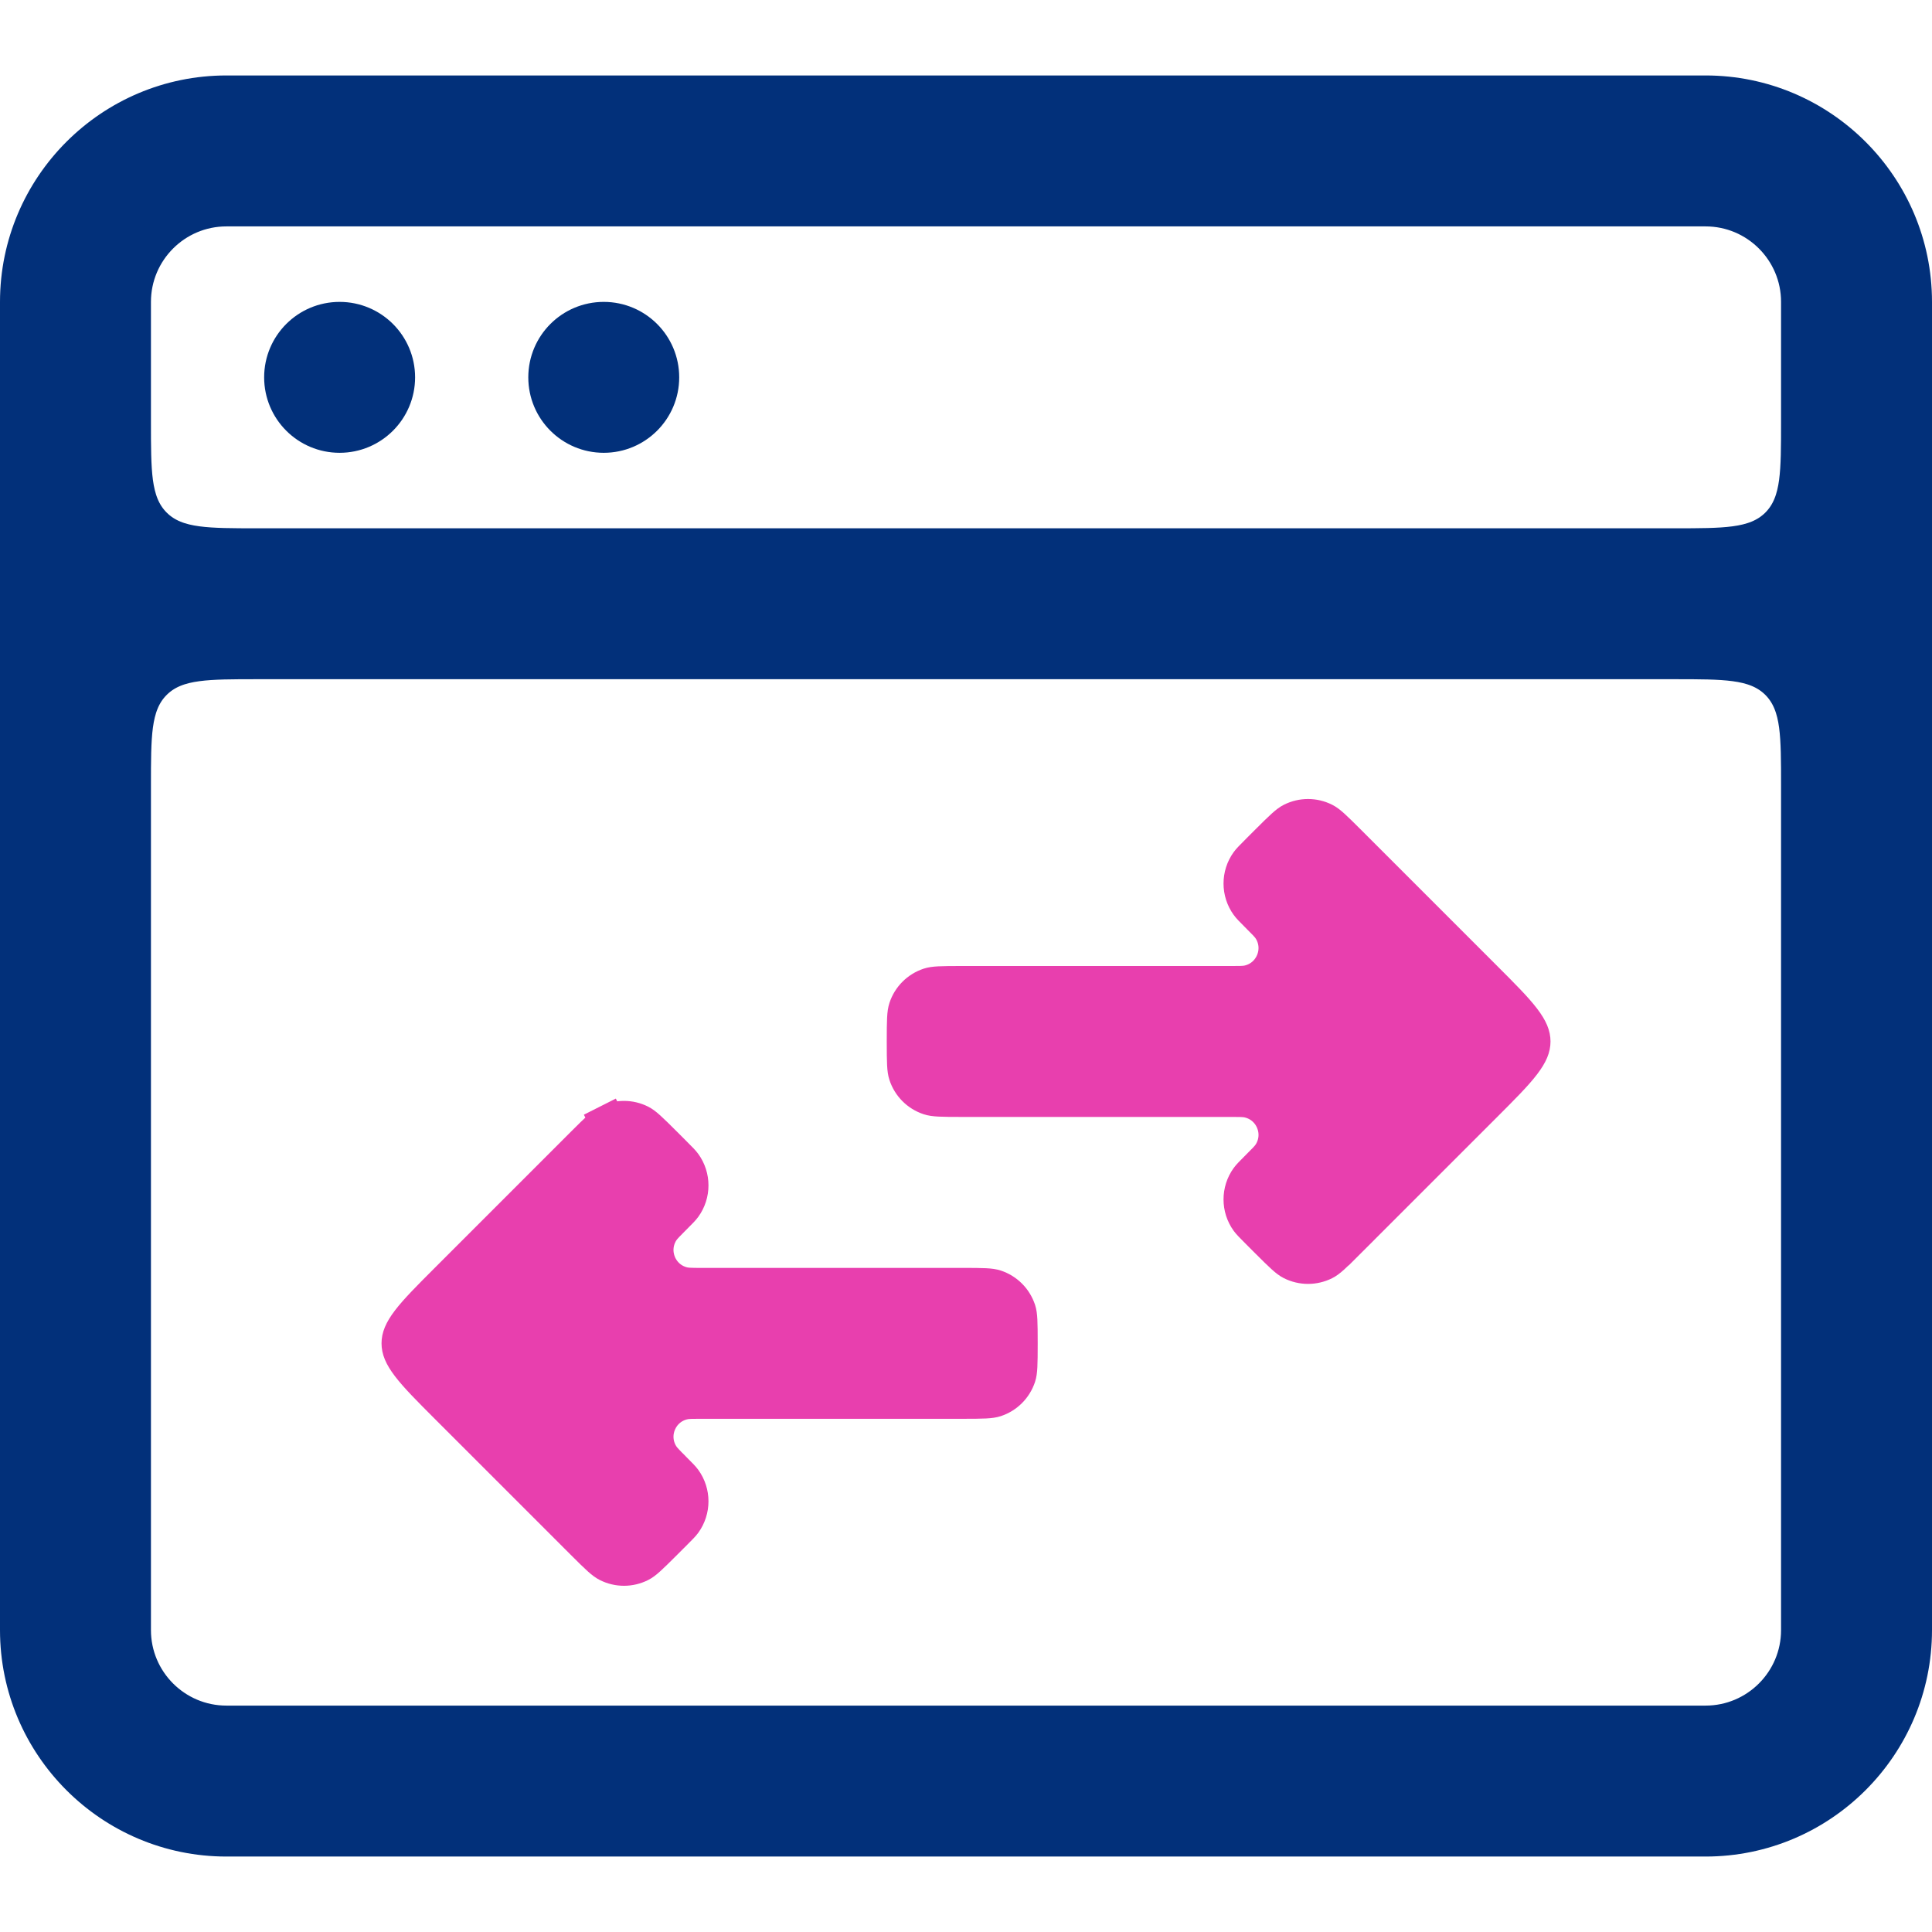
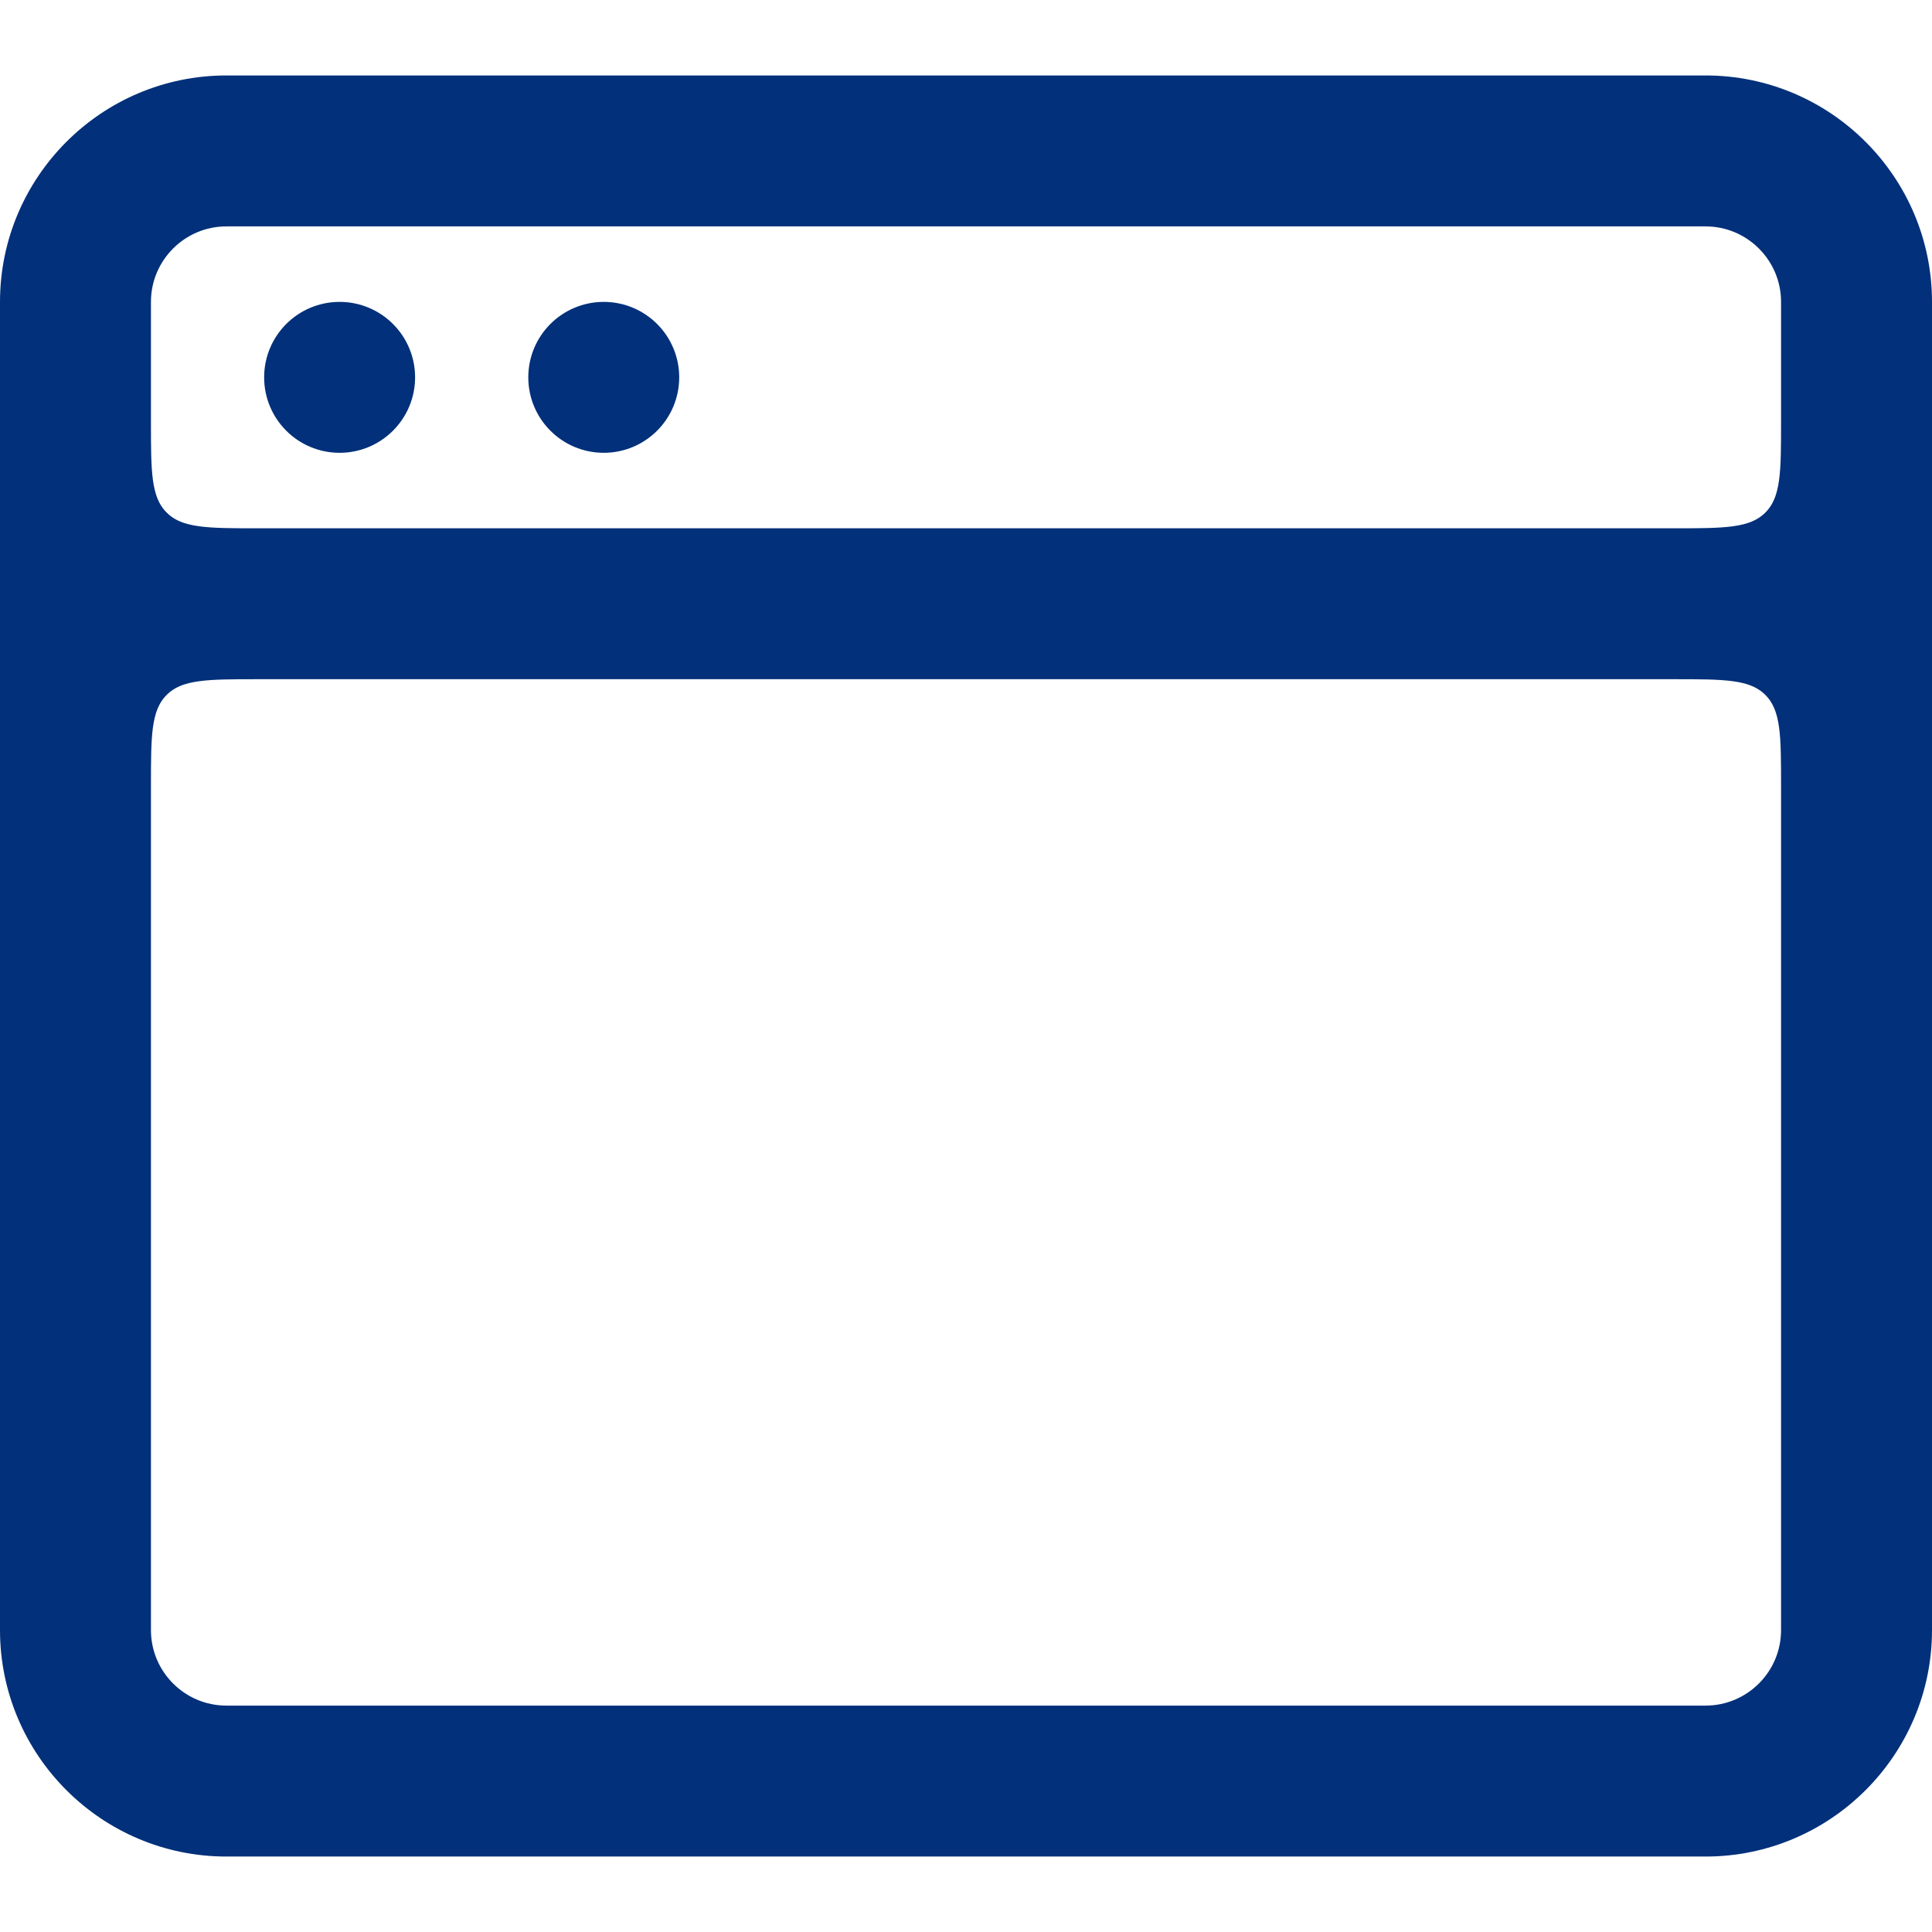
<svg xmlns="http://www.w3.org/2000/svg" width="54" height="54" viewBox="0 0 54 54" fill="none">
  <path d="M6.328 2.609H47.672C50.885 2.609 53.5 5.224 53.5 8.438V45.562C53.5 48.776 50.885 51.391 47.672 51.391H6.328C3.115 51.391 0.5 48.776 0.5 45.562V8.438C0.5 5.224 3.115 2.609 6.328 2.609ZM47.672 5.828H6.328C4.889 5.828 3.719 6.998 3.719 8.438V11.766L3.719 11.801C3.719 12.478 3.719 13.036 3.778 13.478C3.841 13.942 3.976 14.352 4.305 14.68C4.633 15.008 5.042 15.144 5.506 15.206C5.948 15.266 6.506 15.266 7.183 15.266H7.219H46.781H46.816C47.494 15.266 48.052 15.266 48.494 15.206C48.958 15.144 49.367 15.008 49.696 14.68C50.023 14.352 50.16 13.942 50.222 13.478C50.281 13.036 50.281 12.478 50.281 11.801V11.766V8.438C50.281 6.998 49.111 5.828 47.672 5.828ZM6.328 48.172H47.672C49.111 48.172 50.281 47.002 50.281 45.562V21.984V21.949C50.281 21.272 50.281 20.714 50.222 20.272C50.16 19.808 50.023 19.398 49.696 19.07C49.367 18.742 48.958 18.606 48.494 18.544C48.052 18.484 47.494 18.484 46.816 18.484H46.781H7.219H7.183C6.506 18.484 5.948 18.484 5.506 18.544C5.042 18.606 4.633 18.742 4.305 19.07C3.976 19.398 3.841 19.808 3.778 20.272C3.719 20.714 3.719 21.272 3.719 21.949L3.719 21.984V45.562C3.719 47.002 4.889 48.172 6.328 48.172ZM7.883 10.547C7.883 9.658 8.603 8.938 9.492 8.938C10.381 8.938 11.102 9.658 11.102 10.547C11.102 11.436 10.381 12.156 9.492 12.156C8.603 12.156 7.883 11.436 7.883 10.547ZM15.266 10.547C15.266 9.658 15.986 8.938 16.875 8.938C17.764 8.938 18.484 9.658 18.484 10.547C18.484 11.436 17.764 12.156 16.875 12.156C15.986 12.156 15.266 11.436 15.266 10.547Z" fill="#02307A" stroke="#02307A" />
-   <path d="M35.211 23.768L35.422 23.557C35.851 23.128 35.985 23.003 36.11 22.94C36.393 22.797 36.727 22.797 37.01 22.94C37.135 23.003 37.269 23.128 37.698 23.557L41.483 27.342C41.993 27.852 42.339 28.199 42.564 28.494C42.78 28.777 42.837 28.952 42.837 29.109C42.837 29.267 42.78 29.442 42.564 29.725C42.339 30.02 41.993 30.367 41.483 30.877L37.698 34.662L38.051 35.016L37.698 34.662C37.269 35.091 37.135 35.216 37.01 35.279C36.727 35.421 36.393 35.421 36.11 35.279C35.985 35.216 35.851 35.091 35.422 34.662L35.208 34.448L35.208 34.448C35.204 34.444 35.2 34.44 35.196 34.436C34.99 34.23 34.928 34.165 34.887 34.109C34.635 33.76 34.635 33.288 34.887 32.939C34.928 32.882 34.993 32.816 35.208 32.6L35.213 32.595C35.281 32.527 35.34 32.468 35.386 32.42C35.428 32.375 35.486 32.311 35.531 32.237C35.88 31.659 35.569 30.909 34.914 30.748C34.829 30.727 34.744 30.723 34.682 30.721C34.615 30.719 34.532 30.719 34.436 30.719H34.428H26.895C26.288 30.719 26.105 30.712 25.972 30.668C25.671 30.569 25.435 30.333 25.336 30.032C25.292 29.899 25.285 29.716 25.285 29.109C25.285 28.503 25.292 28.32 25.336 28.186C25.435 27.886 25.671 27.65 25.972 27.55C26.105 27.506 26.288 27.5 26.895 27.5H34.428H34.436C34.532 27.5 34.615 27.5 34.682 27.498C34.744 27.496 34.829 27.492 34.914 27.471C35.569 27.31 35.88 26.559 35.531 25.982C35.486 25.908 35.428 25.844 35.386 25.799C35.34 25.751 35.281 25.692 35.213 25.624L35.208 25.619C34.993 25.403 34.928 25.337 34.887 25.279C34.635 24.93 34.635 24.459 34.887 24.11C34.928 24.053 34.993 23.986 35.208 23.771L35.208 23.771L35.211 23.768ZM16.302 31.994L16.302 31.994C16.302 31.994 16.302 31.994 16.302 31.994C16.731 31.565 16.865 31.441 16.991 31.377L16.766 30.931L16.991 31.377C17.274 31.235 17.607 31.235 17.89 31.377C18.016 31.441 18.149 31.565 18.578 31.994L18.792 32.208C19.008 32.423 19.072 32.49 19.113 32.547C19.365 32.896 19.365 33.368 19.113 33.717C19.072 33.774 19.008 33.841 18.792 34.056L18.787 34.061C18.719 34.129 18.66 34.188 18.615 34.236C18.572 34.282 18.515 34.345 18.47 34.419C18.12 34.997 18.431 35.748 19.087 35.909C19.171 35.929 19.257 35.934 19.319 35.935C19.385 35.938 19.468 35.938 19.564 35.938H19.572H26.895C27.501 35.938 27.684 35.944 27.818 35.988C28.118 36.087 28.354 36.323 28.454 36.624C28.498 36.757 28.504 36.94 28.504 37.547C28.504 38.154 28.498 38.336 28.454 38.47C28.354 38.771 28.118 39.007 27.818 39.106C27.684 39.15 27.501 39.156 26.895 39.156H19.572H19.564C19.468 39.156 19.385 39.156 19.319 39.158C19.257 39.16 19.171 39.164 19.087 39.185L19.206 39.671L19.087 39.185C18.431 39.346 18.12 40.097 18.47 40.674L18.897 40.415L18.47 40.674C18.515 40.749 18.572 40.812 18.615 40.857C18.66 40.906 18.719 40.965 18.787 41.032L18.792 41.038C19.008 41.253 19.072 41.32 19.113 41.377C19.365 41.726 19.365 42.197 19.113 42.547C19.072 42.604 19.008 42.67 18.792 42.886L18.792 42.886L18.78 42.897L18.78 42.897L18.578 43.099C18.149 43.528 18.016 43.653 17.89 43.716C17.607 43.859 17.274 43.859 16.991 43.716C16.865 43.653 16.731 43.529 16.302 43.1L12.517 39.315C12.007 38.805 11.661 38.457 11.436 38.162C11.22 37.879 11.164 37.704 11.164 37.547C11.164 37.389 11.22 37.215 11.436 36.931C11.661 36.637 12.007 36.289 12.517 35.779L16.302 31.994Z" fill="#E83FAE" stroke="#E83FAE" />
</svg>